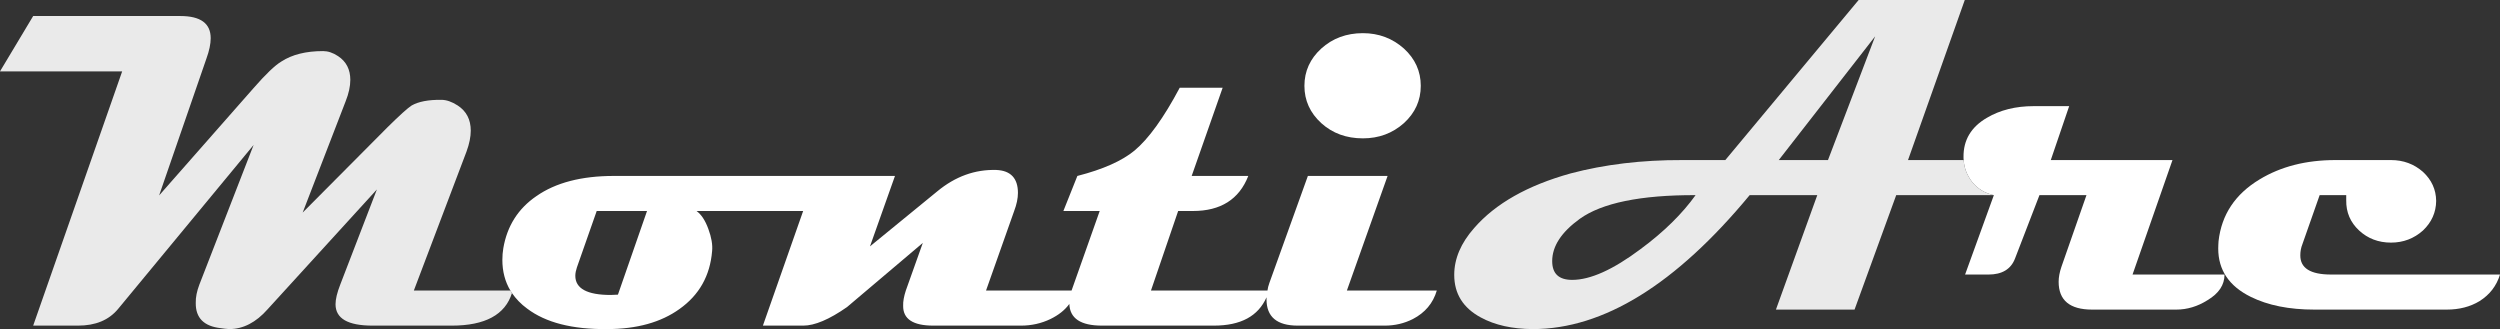
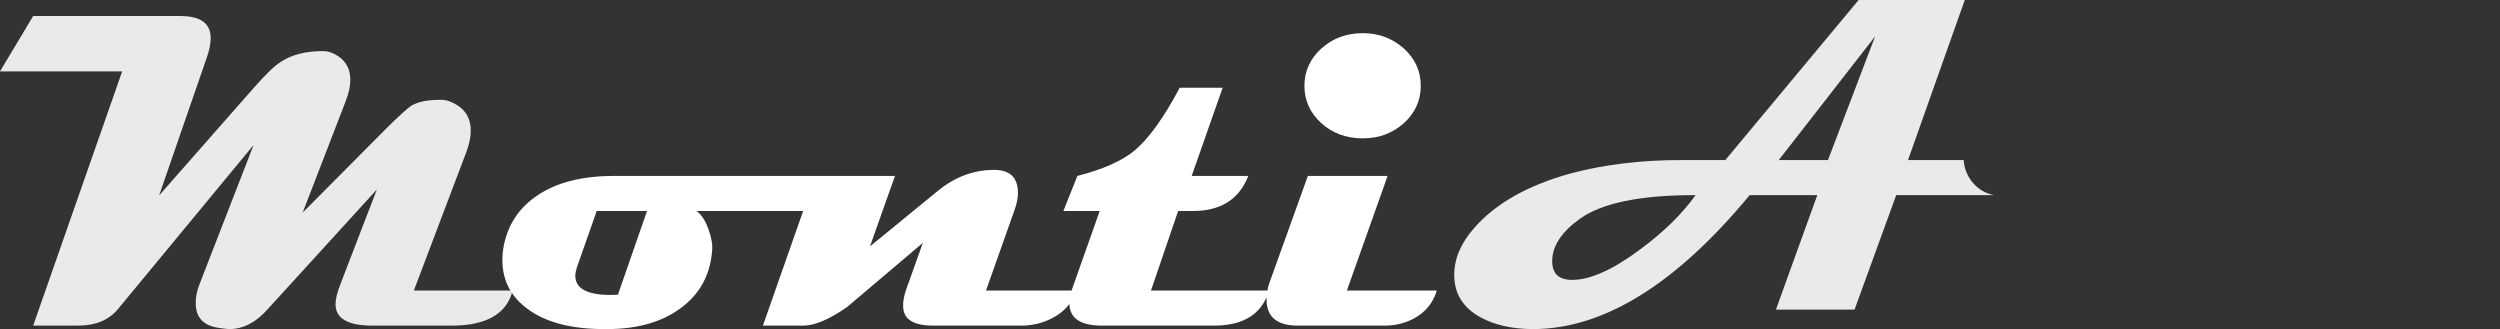
<svg xmlns="http://www.w3.org/2000/svg" version="1.1" x="0px" y="0px" width="1589.981" height="209.301" viewBox="-17.761 -16.511 1589.981 209.301" enable-background="new -17.761 -16.511 1350 460" xml:space="preserve" id="svg496">
  <rect x="-17.761" y="-16.511" width="1589.981" height="209.301" fill="#333333" stroke="none" />
  <defs id="defs1" />
  <path fill="#0067A7" d="m 849.039,4.582 c -10.5,0 -19.3,3.3 -26.5,9.8 -7.1,6.5 -10.7,14.4 -10.7,23.7 0,9.3 3.601,17.2 10.7,23.7 7.2,6.5 16,9.7 26.5,9.7 10.101,0 18.8,-3.2 26.101,-9.7 7.1,-6.5 10.699,-14.4 10.699,-23.7 0,-9.3 -3.6,-17.2 -10.699,-23.7 -7.302,-6.5 -16.001,-9.8 -26.101,-9.8 z" id="path491" style="fill:#ffffff;fill-opacity:1" />
  <path fill="#0067A7" d="m 896.039,168.282 h -57.2 l 25.9,-72.899 h -50.7 l -24.5,68.1 c -0.6,1.7 -1,3.2 -1.2,4.8 h -74.1 l 17.3,-50.6 h 9.4 c 17.6,0 29.399,-7.4 35.2,-22.3 h -36 l 19.699,-56.1 h -27.3 c -10.2,19.2 -19.8,32.5 -28.8,40 -7.9,6.5 -19.9,11.9 -36.3,16.1 l -8.9,22.3 h 23.101 l -17.9,50.6 h -54.4 l 17.9,-50.6 c 1.6,-4.2 2.4,-8.1 2.4,-11.5 0,-9.3 -4.601,-14.2 -13.7,-14.6 -13.601,-0.4 -26.101,4.1 -37.601,13.6 l -42.8,35 15.9,-44.8 H 372.639 c -20.601,0 -37,4.3 -49.2,12.8 -11.6,7.9 -18.7,19 -21.1,33.2 -0.4,2.4 -0.601,4.8 -0.601,7.4 0,7.3 1.7,13.799 5.101,19.5 0.3,0.5 0.699,1 1,1.601 2.5,3.6 5.699,7 9.699,9.899 11.801,8.9 28.7,13.2 50.7,13 19,0 34.4,-4.3 46.2,-12.8 12.5,-8.9 19.4,-21.1 20.7,-36.8 0.399,-4 -0.4,-8.7 -2.4,-14.1 -2,-5.5 -4.5,-9.2 -7.5,-11.4 h 67.8 l -25.599,72.898 h 25.7 c 7.2,0 16.5,-3.899 27.8,-11.8 l 48.2,-40.8 -10.801,30.3 c -1.199,3.7 -1.8,6.9 -1.699,9.7 -0.101,8.4 6.3,12.6 19.1,12.6 h 55.9 c 6.6,0 12.899,-1.399 18.699,-4.199 5.101,-2.5 9.101,-5.601 12,-9.601 0.301,9.2 7.2,13.8 20.7,13.8 h 71.2 c 17.1,0 28.2,-6 33.5,-18 0,0.4 0,0.801 0,1.301 0,11.1 6.6,16.699 19.9,16.699 h 55.3 c 6.399,0 12.399,-1.399 17.899,-4.199 7.702,-4 12.802,-10 15.202,-18.1 z m -547.9,-9.4 c 0,-1.7 0.399,-3.5 1,-5.3 l 12.6,-35.9 h 32 l -18.5,53.2 c -1.3,0.1 -2.899,0.1 -4.6,0.199 -15,0 -22.5,-4.099 -22.5,-12.199 z" id="path492" style="fill:#ffffff;fill-opacity:1;stroke:none" />
  <path fill="#779EC9" d="m 278.939,79.882 c 1.8,-4.9 2.7,-9.4 2.7,-13.3 0,-7.1 -2.8,-12.4 -8.3,-16 -3.7,-2.4 -7.2,-3.6 -10.4,-3.6 -8.2,-0.1 -14.5,1.1 -18.9,3.6 -2.5,1.6 -7.6,6.2 -15.3,13.8 l -54,54.3 27.3,-70.7 c 2,-5 3,-9.6 3,-13.7 0,-6.6 -2.6,-11.7 -7.8,-15.1 -3.3,-2.2 -6.5,-3.2 -9.5,-3.2 -10.899,0 -19.7,2.2 -26.5,6.6 -4.2,2.5 -10,8.1 -17.7,16.9 L 83.439,107.782 113.439,20.982 c 1.9,-5.2 2.8,-9.6 2.8,-13.2 0,-9.4 -6.4,-14.1 -19.3,-14.1 H 3.339 L -17.761,28.882 h 77.7 L 3.339,190.581 H 31.839 c 11.2,0 19.6,-3.5 25.5,-10.6 l 86.2,-104.299 -34.5,88.8 c -1.6,4.2 -2.399,8.1 -2.3,11.7 -0.1,9.5 5.2,14.8 15.8,16 1.9,0.3 3.7,0.5 5.5,0.6 8.801,0 17,-4.2 24.4,-12.6 l 69.5,-76.2 -23.3,60.5 c -2,5.1 -3,9.3 -3,12.5 0,9.1 7.899,13.6 23.5,13.6 h 50.4 c 21.2,0 34,-6.899 38.301,-20.699 -0.301,-0.601 -0.7,-1.101 -1,-1.601 h -61.401 z" id="path493" style="fill:#ffffff;fill-opacity:0.898;stroke:none" />
-   <path fill="#0067A7" d="m 1309.221,107.589 -15.9,45.5 c -1.199,3.5 -1.8,6.7 -1.8,9.601 0,11.8 7.101,17.7 21.3,17.7 h 53.5 c 6.9,0 13.601,-2 19.9,-6 7.2,-4.301 10.8,-9.7 10.8,-16.301 h -58.5 l 25.4,-72.8 h -77.4 l 11.7,-34.3 h -22.6 c -11.5,0 -21.4,2.5 -29.7,7.4 -10,5.8 -15,14.1 -14.9,24.899 0,0.601 0,1.3 0.101,2 0.3,5 2.1,9.601 5.199,13.7 3.601,4.5 8.2,7.4 14,8.6 l -18.3,50.5 h 14.9 c 8.6,0 14.3,-3.399 16.899,-10.3 l 15.5,-40.2 h 29.901 z" id="path494" style="fill:#ffffff;fill-opacity:1;stroke:none" />
  <path fill="#779EC9" d="m 1079.521,85.29 h -27.2 c -25.899,-0.1 -49.7,2.8 -71.2,8.5 -27.3,7.601 -47.7,19.101 -61.3,34.7 -8.5,9.6 -12.7,19.6 -12.7,29.8 0,12 5.6,21 16.9,27.101 9,4.899 20,7.3 33,7.399 45,0 91,-28.399 138,-85.2 h 43 l -26.3,72.8 h 50 l 26.5,-72.801 h 62.1 c -5.8,-1.199 -10.399,-4.1 -14,-8.6 -3.1,-4.1 -4.899,-8.7 -5.199,-13.7 h -35.4 l 36.1,-101.8 h -67.5 z M 969.421,149.589 c 0,-9.5 5.8,-18.399 17.5,-26.899 14.1,-10.101 38.6,-15.2 73.7,-15.101 -8.3,11.601 -19.9,23.201 -35.1,34.401 -17.4,13 -31.8,19.5 -43.4,19.5 -8.5,0 -12.7,-4 -12.7,-11.901 z M 1174.821,6.589 l -30,78.7 h -31.3 z" id="path495" style="fill:#ffffff;fill-opacity:0.898;stroke:none" />
-   <path fill="#0067A7" d="m 1393.221,136.79 c -0.1,1.601 -0.2,3.2 -0.2,4.8 0,13.601 6.9,23.9 20.7,30.7 10.9,5.4 24.4,8.101 40.4,8.101 h 84.199 c 8,0 15,-1.801 20.9,-5.4 6.5,-4.1 10.8,-9.7 13,-16.9 h -107.499 c -13.1,0 -19.6,-4.1 -19.5,-12.3 0,-2.3 0.4,-4.7 1.4,-7.2 l 10.899,-31 h 16.9 v 3.301 c -0.101,7.6 2.6,14 8.199,19.199 5.5,5.101 12.301,7.7 20.301,7.7 7.8,0 14.6,-2.6 20.3,-7.7 5.5,-5.199 8.3,-11.5 8.399,-18.8 -0.1,-7.3 -2.899,-13.399 -8.399,-18.5 -5.7,-5 -12.5,-7.5 -20.3,-7.5 h -35.4 c -18.6,0 -34.7,4.101 -48.2,12.3 -15.599,9.399 -24.199,22.498 -26.099,39.199 z" id="path496" style="fill:#ffffff;fill-opacity:1;stroke:none" />
</svg>